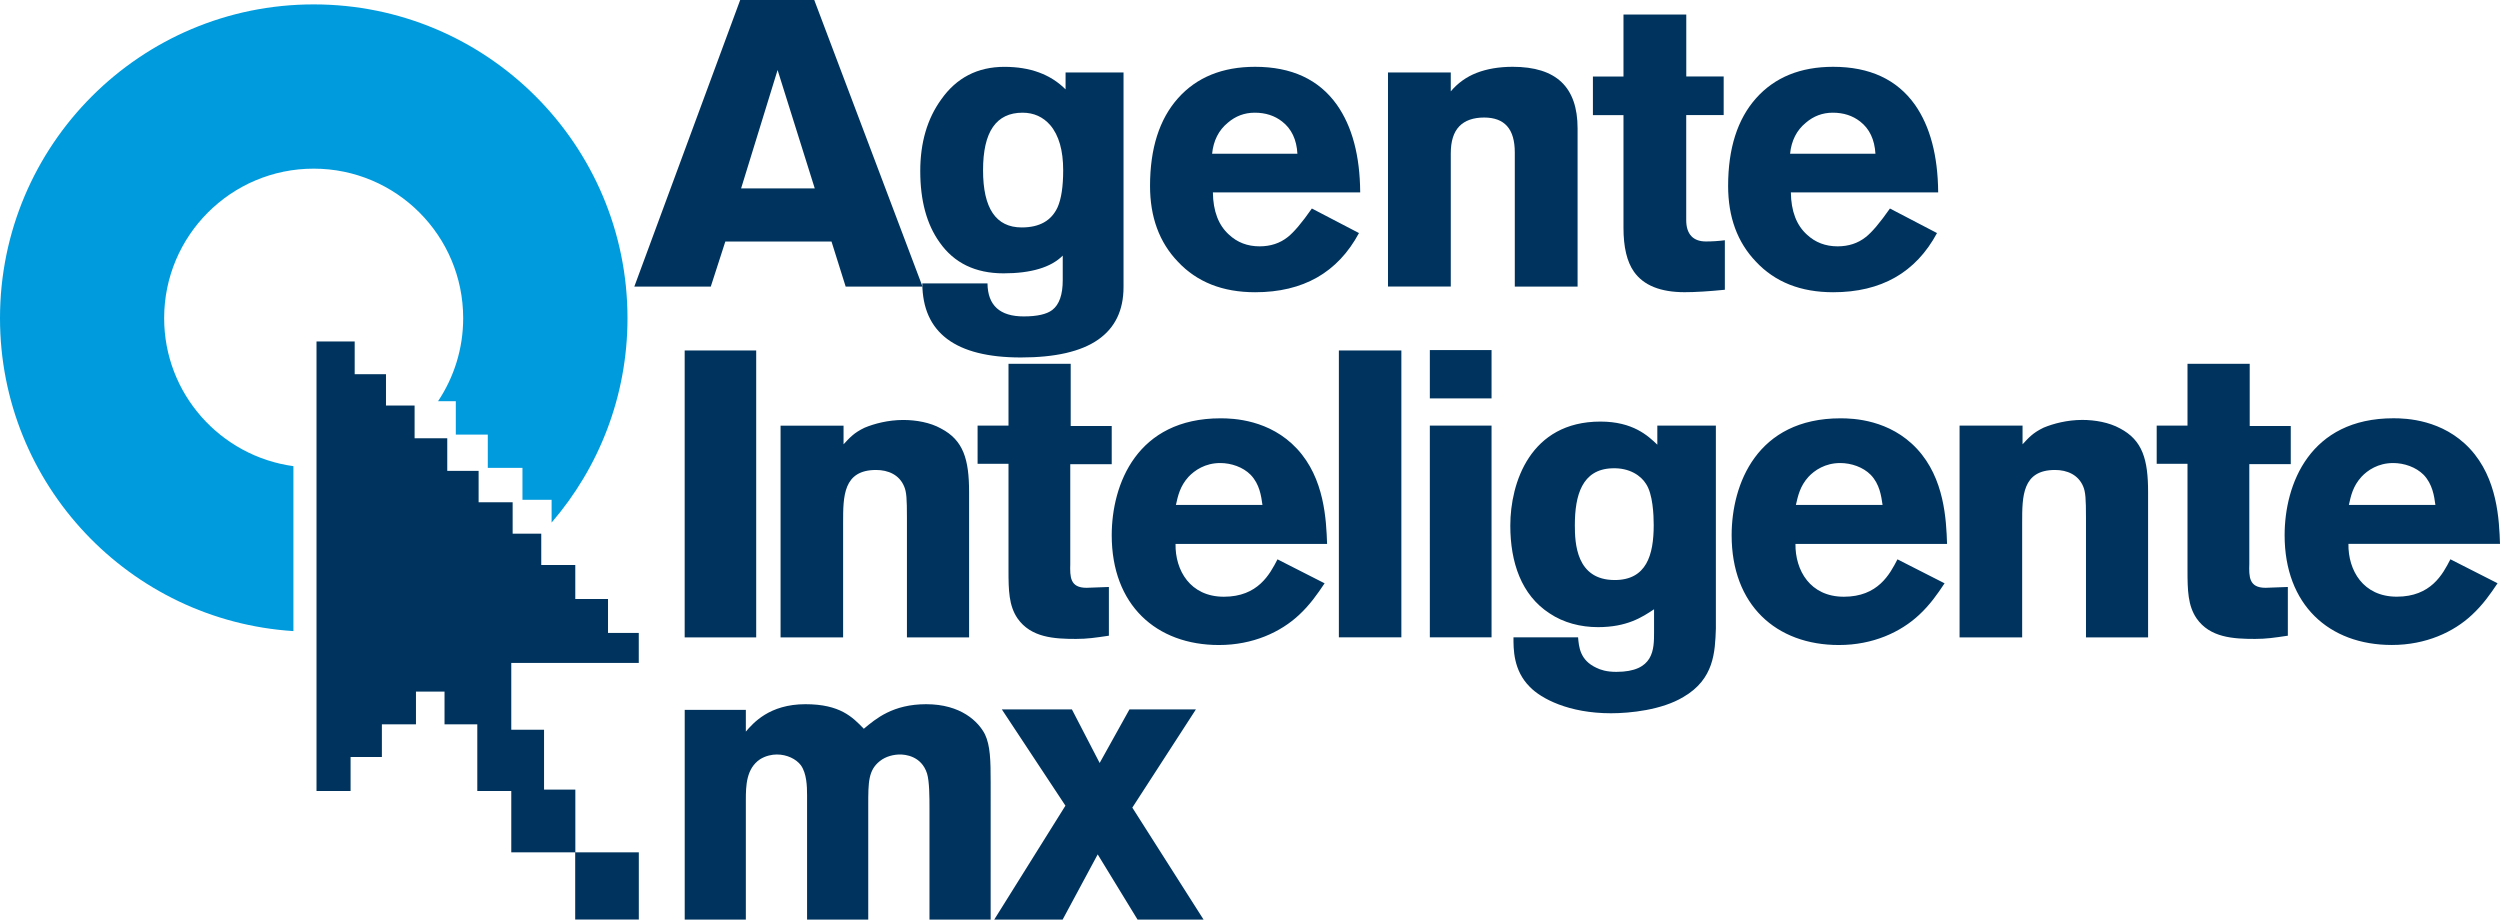
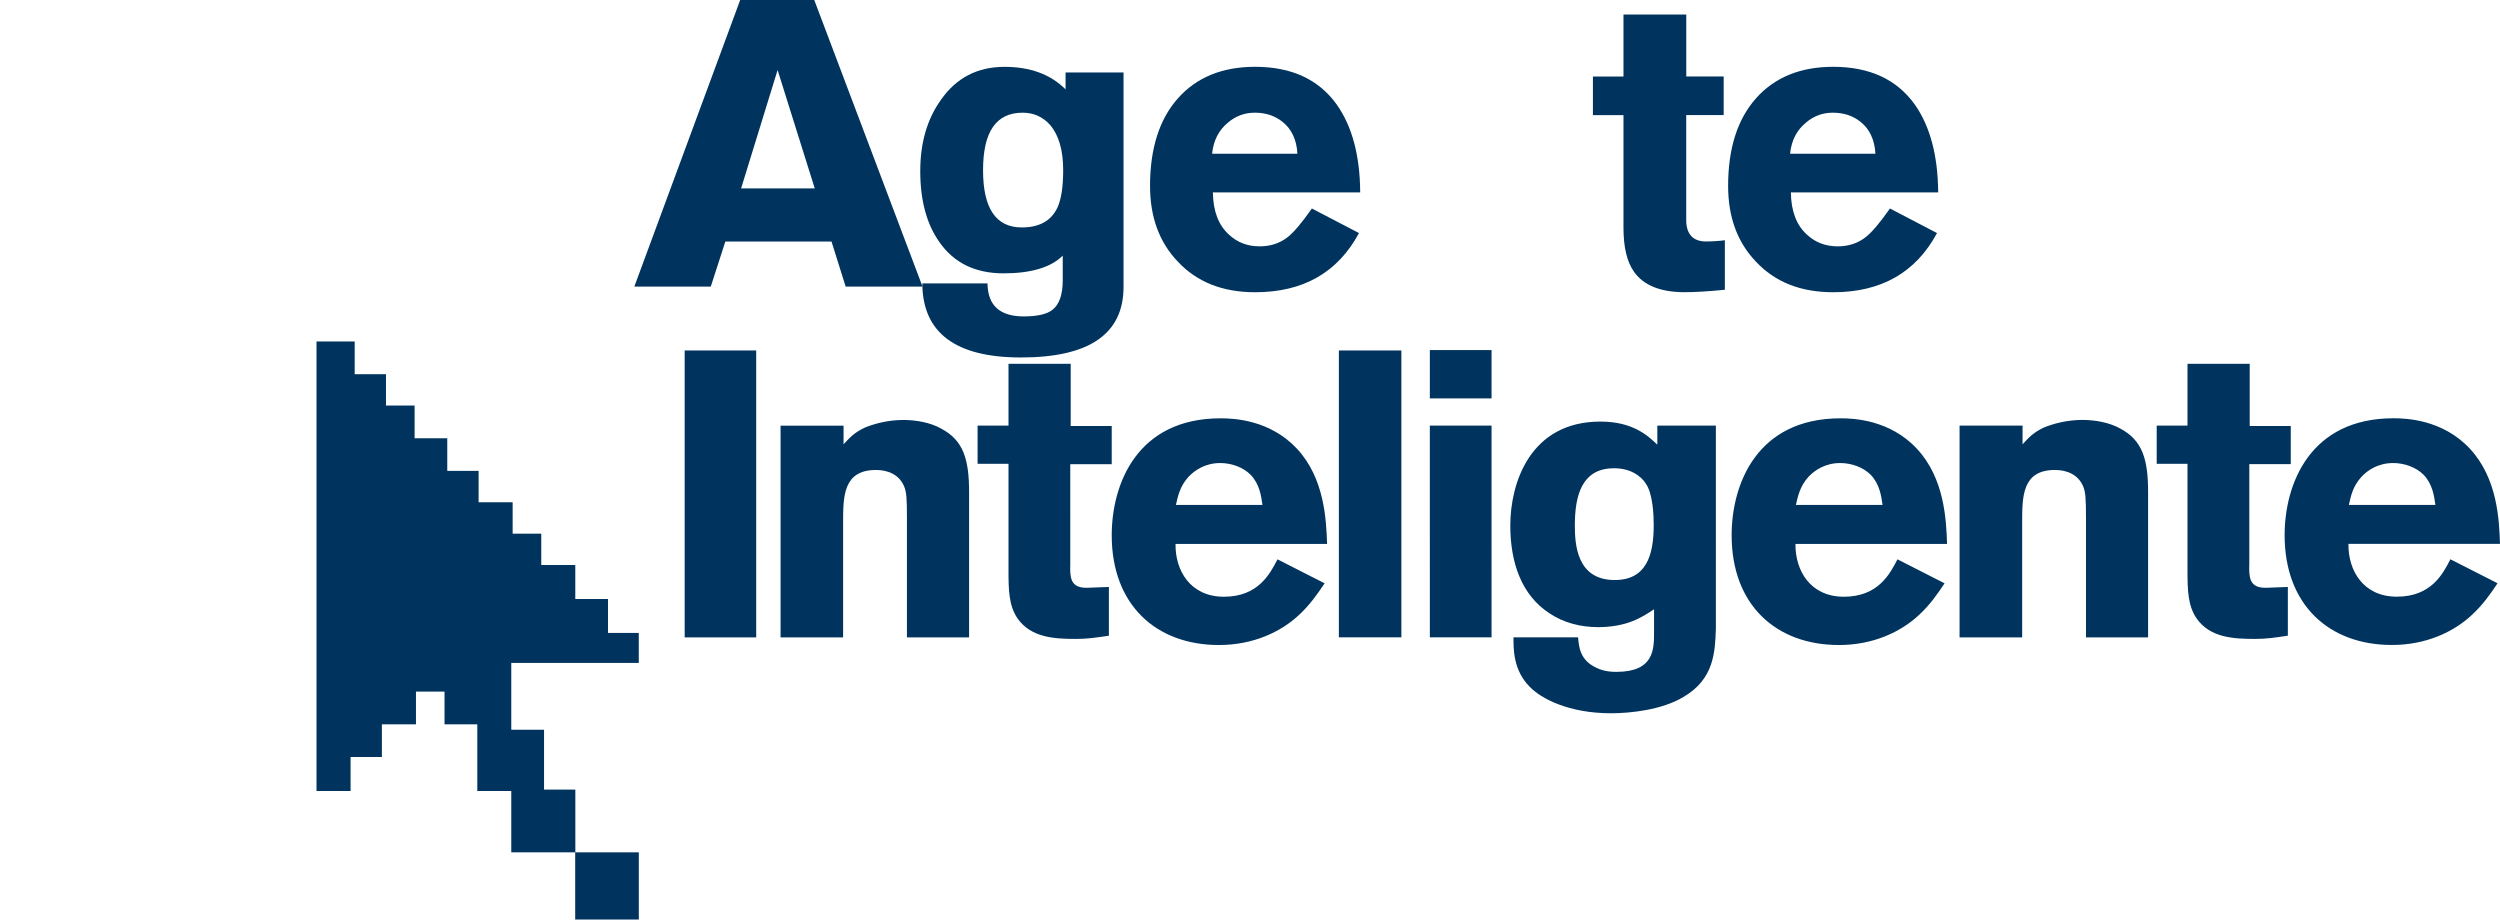
<svg xmlns="http://www.w3.org/2000/svg" version="1.1" id="Capa_1" x="0px" y="0px" viewBox="0 0 512 188.33" style="enable-background:new 0 0 512 188.33;" xml:space="preserve">
  <style type="text/css">
	.st0{fill:#009BDD;}
	.st1{fill:#00345F;}
</style>
  <g>
-     <path class="st0" d="M128.51,65.16c0-35.48-28.76-64.26-64.26-64.26C28.77,0.9,0,29.67,0,65.16c0,34.09,26.55,61.95,60.09,64.09   V95.47c-14.93-2.04-26.47-14.81-26.47-30.31c0-16.91,13.72-30.62,30.62-30.62c16.91,0,30.62,13.71,30.62,30.62   c0,6.29-1.9,12.14-5.15,17.01h3.64v6.83h6.55v6.82h7.1v6.54h5.97v4.66C122.66,95.76,128.51,81.15,128.51,65.16z" />
    <path class="st1" d="M154.87,130.53V71.78h-14.65v58.76H154.87z M172.76,90.99v-3.82h-12.9v43.37h12.81v-23.48   c0-5.39,0-10.81,6.75-10.81c2.5,0,4.74,0.99,5.73,3.33c0.51,1.16,0.59,2.56,0.59,6.49v24.47h12.73v-29.72   c0-6.74-1.15-10.65-5.75-13.06c-2.23-1.25-5.14-1.75-7.73-1.75c-3.08,0-5.91,0.75-7.91,1.58   C174.83,88.66,174.01,89.67,172.76,90.99z M219.19,95.07h8.49v-7.82h-8.4V74.51h-12.74v12.65h-6.33v7.83h6.33v21.8   c0,4.16,0.08,7.23,1.83,9.83c2.75,3.98,7.58,4.23,11.99,4.23c2.32,0,4-0.25,6.74-0.66v-9.98l-4.58,0.17c-3.4,0-3.4-2.25-3.33-4.91   V95.07z M434.2,87.75c-2.25-1.25-5.16-1.75-7.75-1.75c-3.07,0-5.92,0.75-7.91,1.58c-2.25,1.08-3.08,2.09-4.32,3.41v-3.82h-12.9   v43.37h12.82v-23.48c0-5.39,0-10.81,6.73-10.81c2.5,0,4.75,0.99,5.75,3.33c0.5,1.16,0.59,2.56,0.59,6.49v24.47h12.72v-29.72   C439.94,94.07,438.77,90.16,434.2,87.75z M392.59,91.91c-5.58-5.99-13.06-6.24-15.64-6.24c-17.14,0-22.31,13.48-22.31,23.96   c0,14.23,9.07,22.47,21.98,22.47c6.99,0,12.64-2.66,16.39-6.15c2.25-2.09,3.75-4.24,5.24-6.49l-9.65-4.91   c-1.58,3.07-3.99,7.66-10.98,7.66c-6.91,0-9.97-5.41-9.91-10.81h31.05C398.59,106.47,398.25,97.99,392.59,91.91z M367.8,103.4   c0.43-1.84,0.83-3.83,2.58-5.75c1.24-1.33,3.42-2.82,6.49-2.82c2.25,0,4.67,0.82,6.25,2.41c1.84,1.91,2.16,4.33,2.43,6.17H367.8z    M339.42,91.07c-1.9-1.82-4.99-4.73-11.65-4.73c-14.4,0-18.46,12.56-18.46,21.3c0,7.48,2.23,14.22,8.06,17.99   c2.83,1.9,6.32,2.81,9.9,2.81c5.9,0,8.99-2,11.48-3.66v4.65c0,3.58,0,8.17-7.73,8.17c-2.01,0-3.25-0.42-4.09-0.84   c-3.4-1.57-3.57-4.34-3.74-6.23h-13.23c0,2.33-0.08,6.73,3.34,10.14c2.32,2.41,7.99,5.41,16.63,5.41c3.92,0,10.41-0.67,14.82-3.33   c6.32-3.66,6.49-9.25,6.66-13.99V87.16h-11.99V91.07z M330.69,118.79c-7.91,0-8.16-7.58-8.16-11.24c0-6.16,1.5-11.4,7.56-11.64   c3.68-0.17,6,1.56,6.99,3.15c1.43,2.09,1.6,6.41,1.6,8.49C338.68,113.7,337.18,118.79,330.69,118.79z M490.86,122.2   c-6.9,0-9.98-5.41-9.9-10.81H512c-0.17-4.92-0.5-13.4-6.16-19.49c-5.58-5.99-13.06-6.24-15.65-6.24c-17.14,0-22.3,13.48-22.3,23.96   c0,14.23,9.08,22.47,21.96,22.47c6.99,0,12.66-2.66,16.39-6.15c2.25-2.09,3.76-4.24,5.26-6.49l-9.66-4.91   C500.27,117.62,497.86,122.2,490.86,122.2z M483.63,97.65c1.23-1.33,3.41-2.82,6.48-2.82c2.25,0,4.66,0.82,6.25,2.41   c1.82,1.91,2.16,4.33,2.41,6.17h-17.72C481.46,101.56,481.87,99.57,483.63,97.65z M460.66,115.46v-20.4h8.49v-7.82h-8.41V74.51H448   v12.65h-6.31v7.83H448v21.8c0,4.16,0.09,7.23,1.84,9.83c2.75,3.98,7.56,4.23,11.99,4.23c2.32,0,3.97-0.25,6.72-0.66v-9.98   l-4.57,0.17C460.58,120.38,460.58,118.12,460.66,115.46z M265.63,91.91c-5.57-5.99-13.07-6.24-15.65-6.24   c-17.13,0-22.3,13.48-22.3,23.96c0,14.23,9.07,22.47,21.97,22.47c6.97,0,12.64-2.66,16.38-6.15c2.25-2.09,3.74-4.24,5.25-6.49   l-9.65-4.91c-1.58,3.07-4,7.66-10.98,7.66c-6.9,0-9.99-5.41-9.9-10.81h31.04C271.61,106.47,271.28,97.99,265.63,91.91z    M240.83,103.4c0.41-1.84,0.83-3.83,2.58-5.75c1.26-1.33,3.41-2.82,6.49-2.82c2.24,0,4.66,0.82,6.23,2.41   c1.84,1.91,2.16,4.33,2.42,6.17H240.83z M274.2,130.53H287V71.78h-12.8V130.53z M292.83,81.59h12.64v-9.9h-12.64V81.59z    M292.83,130.53h12.64V87.16h-12.64V130.53z" />
-     <path class="st1" d="M189.69,144.22c-6.84,0-10.31,2.97-12.78,5.03c-2.31-2.39-4.86-5.03-11.95-5.03c-7.42,0-10.72,3.89-12.21,5.61   v-4.45h-12.52v42.95h12.52v-24.48c0-2.97,0.09-6.43,2.89-8.34c1.17-0.74,2.48-0.99,3.46-0.99c2.07,0,3.96,0.92,4.94,2.23   c1.16,1.66,1.25,4.22,1.25,6.1v25.48h12.53v-23.41c0-4.71,0-7.18,2.39-9.06c1.25-1,2.89-1.34,4.12-1.34c1,0,4.37,0.26,5.53,3.89   c0.5,1.65,0.5,4.86,0.5,7.33v22.59h12.53V160.3c0-4.63-0.08-7.58-1.16-9.89C200.4,147.78,196.78,144.22,189.69,144.22z    M244.92,145.29h-13.61l-6.1,10.97l-5.68-10.97h-14.35l13.02,19.71l-14.58,23.33h14.01l7.18-13.35l8.16,13.35h13.52L231.9,165.4   L244.92,145.29z" />
    <path class="st1" d="M124.52,122.67h-6.7v-6.96h-6.97v-6.42h-5.86v-6.43h-6.97v-6.42H91.6v-6.69h-6.69v-6.7h-5.86v-6.42h-6.41v-6.7   h-7.82v92.07h6.98v-6.97h6.41v-6.69h6.98v-6.7h5.85v6.7h6.71v13.66h6.96v12.56h13.09v13.76h13.03v-13.76h-13v-12.85h-6.41v-12.26   h-6.71v-13.68h26.11v-6.14h-6.3V122.67z" />
    <g>
      <path class="st1" d="M129.91,58.69L151.59,0h15.17l22.17,58.69h-15.74l-2.9-9.23h-21.74l-2.98,9.23H129.91z M151.78,38.58h15.08    l-7.61-24.24L151.78,38.58z" />
      <path class="st1" d="M218.23,14.84h11.87v43.94c0,4.78-1.74,8.38-5.23,10.8c-3.49,2.42-8.75,3.63-15.79,3.63    c-13.41,0-20.14-5.06-20.19-15.17h13.35c0.05,4.51,2.53,6.76,7.42,6.76c2.75,0,4.7-0.44,5.85-1.32c1.43-1.1,2.14-3.13,2.14-6.1    v-5.03c-1.21,1.21-2.83,2.12-4.86,2.72c-2.03,0.61-4.45,0.91-7.26,0.91c-5.77,0-10.14-2.12-13.1-6.35    c-2.64-3.68-3.96-8.55-3.96-14.59c0-5.83,1.43-10.72,4.29-14.67c3.13-4.45,7.45-6.68,12.94-6.68c2.64,0,5,0.38,7.09,1.15    c2.09,0.77,3.9,1.92,5.44,3.46V14.84z M217.74,34.87c0-4.07-0.88-7.14-2.64-9.23c-1.48-1.7-3.38-2.56-5.69-2.56    c-2.69,0-4.71,0.98-6.06,2.93c-1.35,1.95-2.02,4.9-2.02,8.86c0,3.9,0.66,6.83,1.98,8.78c1.32,1.95,3.3,2.93,5.94,2.93    c3.63,0,6.07-1.37,7.34-4.12C217.35,40.75,217.74,38.22,217.74,34.87z" />
      <path class="st1" d="M278.57,39.4H248.4c0.05,3.85,1.15,6.73,3.3,8.66c1.7,1.59,3.79,2.39,6.26,2.39c2.25,0,4.17-0.63,5.77-1.9    c1.26-0.99,2.91-2.94,4.94-5.85l9.65,5.03c-4.34,8.08-11.43,12.12-21.27,12.12c-6.65,0-11.93-2.09-15.83-6.27    c-3.79-3.96-5.69-9.12-5.69-15.5c0-7.69,1.91-13.68,5.73-17.97c3.82-4.28,9.08-6.43,15.78-6.43c7.47,0,13.05,2.58,16.74,7.75    C276.92,25.88,278.52,31.87,278.57,39.4z M248.24,31.49h17.47c-0.16-2.91-1.21-5.11-3.13-6.6c-1.54-1.21-3.41-1.81-5.61-1.81    c-2.09,0-3.93,0.69-5.52,2.06C249.58,26.68,248.51,28.8,248.24,31.49z" />
-       <path class="st1" d="M284.26,58.69V14.84h12.86v3.87c1.43-1.7,3.2-2.97,5.31-3.79c2.12-0.82,4.58-1.24,7.38-1.24    c4.45,0,7.78,1.04,9.98,3.13c2.2,2.09,3.3,5.25,3.3,9.48v32.4h-12.86V31.24c0-2.42-0.52-4.22-1.57-5.4    c-1.04-1.18-2.61-1.77-4.7-1.77c-2.25,0-3.96,0.61-5.11,1.81c-1.16,1.21-1.73,3.05-1.73,5.52v27.28H284.26z" />
      <path class="st1" d="M353.01,15.66v7.91h-7.67v21.51c0,1.43,0.34,2.51,1.03,3.26c0.68,0.74,1.69,1.11,3.01,1.11    c1.26,0,2.56-0.08,3.87-0.25v10.14c-3.3,0.33-6.04,0.5-8.24,0.5c-4.95,0-8.41-1.4-10.38-4.2c-1.43-2.03-2.14-5.03-2.14-8.98V23.58    h-6.26v-7.91h6.26V2.97h12.86v12.69H353.01z" />
      <path class="st1" d="M396.94,39.4h-30.17c0.05,3.85,1.15,6.73,3.3,8.66c1.7,1.59,3.8,2.39,6.27,2.39c2.25,0,4.17-0.63,5.77-1.9    c1.27-0.99,2.91-2.94,4.95-5.85l9.64,5.03c-4.34,8.08-11.43,12.12-21.27,12.12c-6.65,0-11.92-2.09-15.82-6.27    c-3.79-3.96-5.69-9.12-5.69-15.5c0-7.69,1.91-13.68,5.73-17.97c3.82-4.28,9.08-6.43,15.78-6.43c7.47,0,13.05,2.58,16.74,7.75    C395.29,25.88,396.88,31.87,396.94,39.4z M366.61,31.49h17.48c-0.17-2.91-1.21-5.11-3.13-6.6c-1.54-1.21-3.41-1.81-5.61-1.81    c-2.08,0-3.93,0.69-5.52,2.06C367.95,26.68,366.88,28.8,366.61,31.49z" />
    </g>
  </g>
</svg>